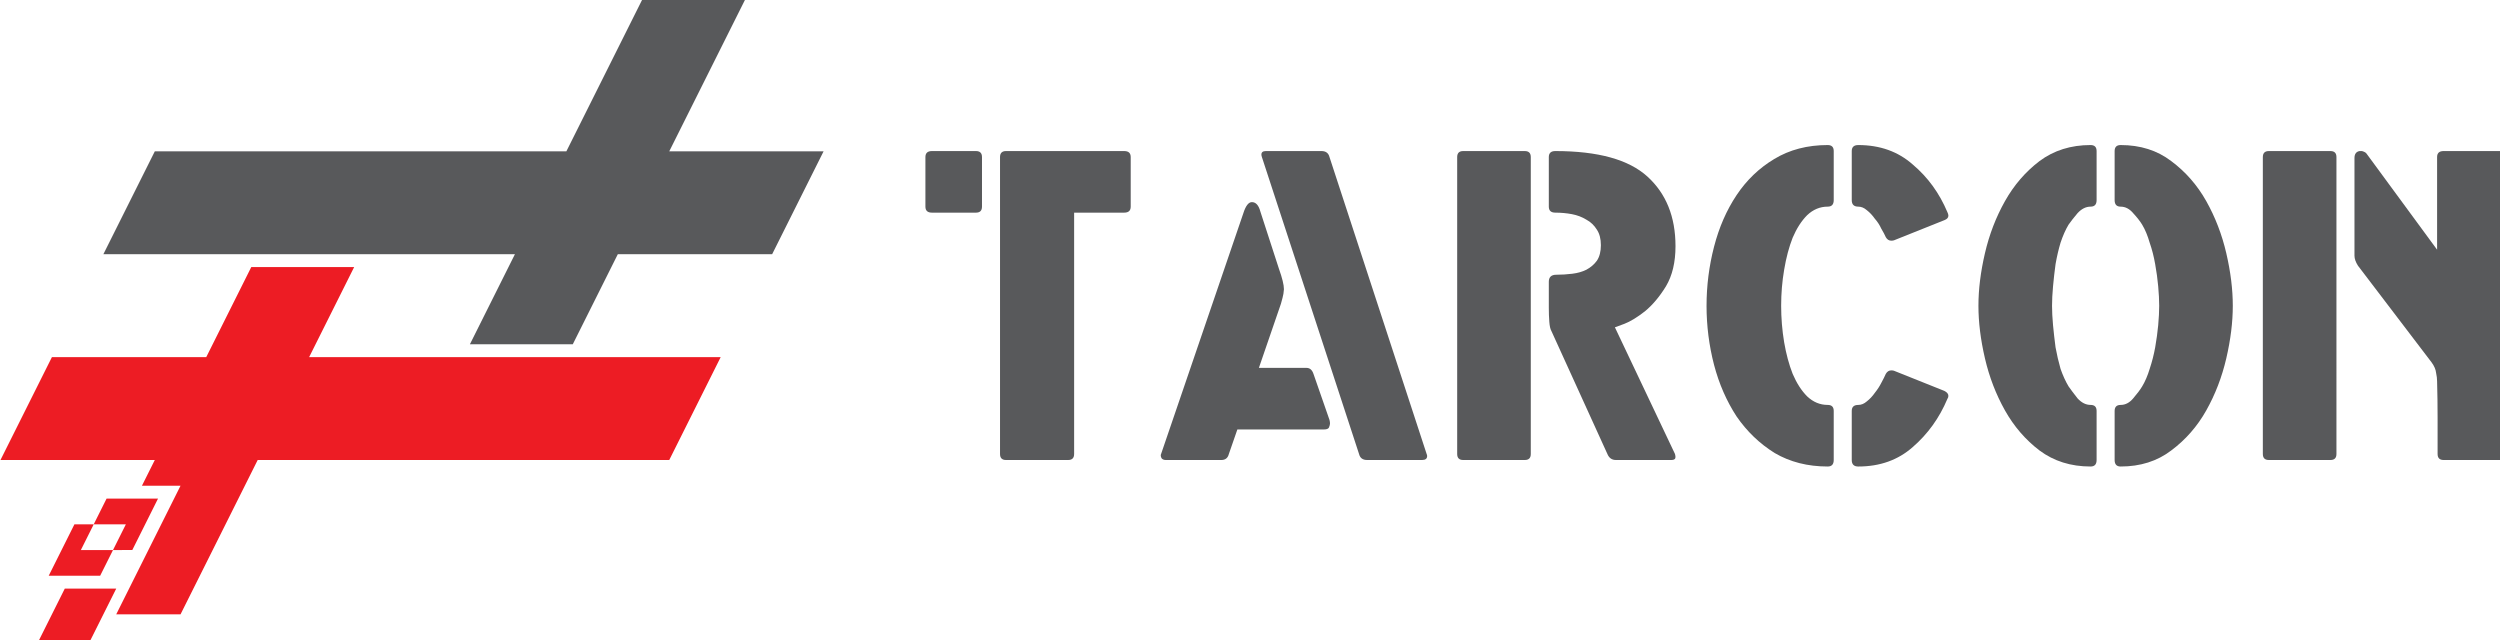
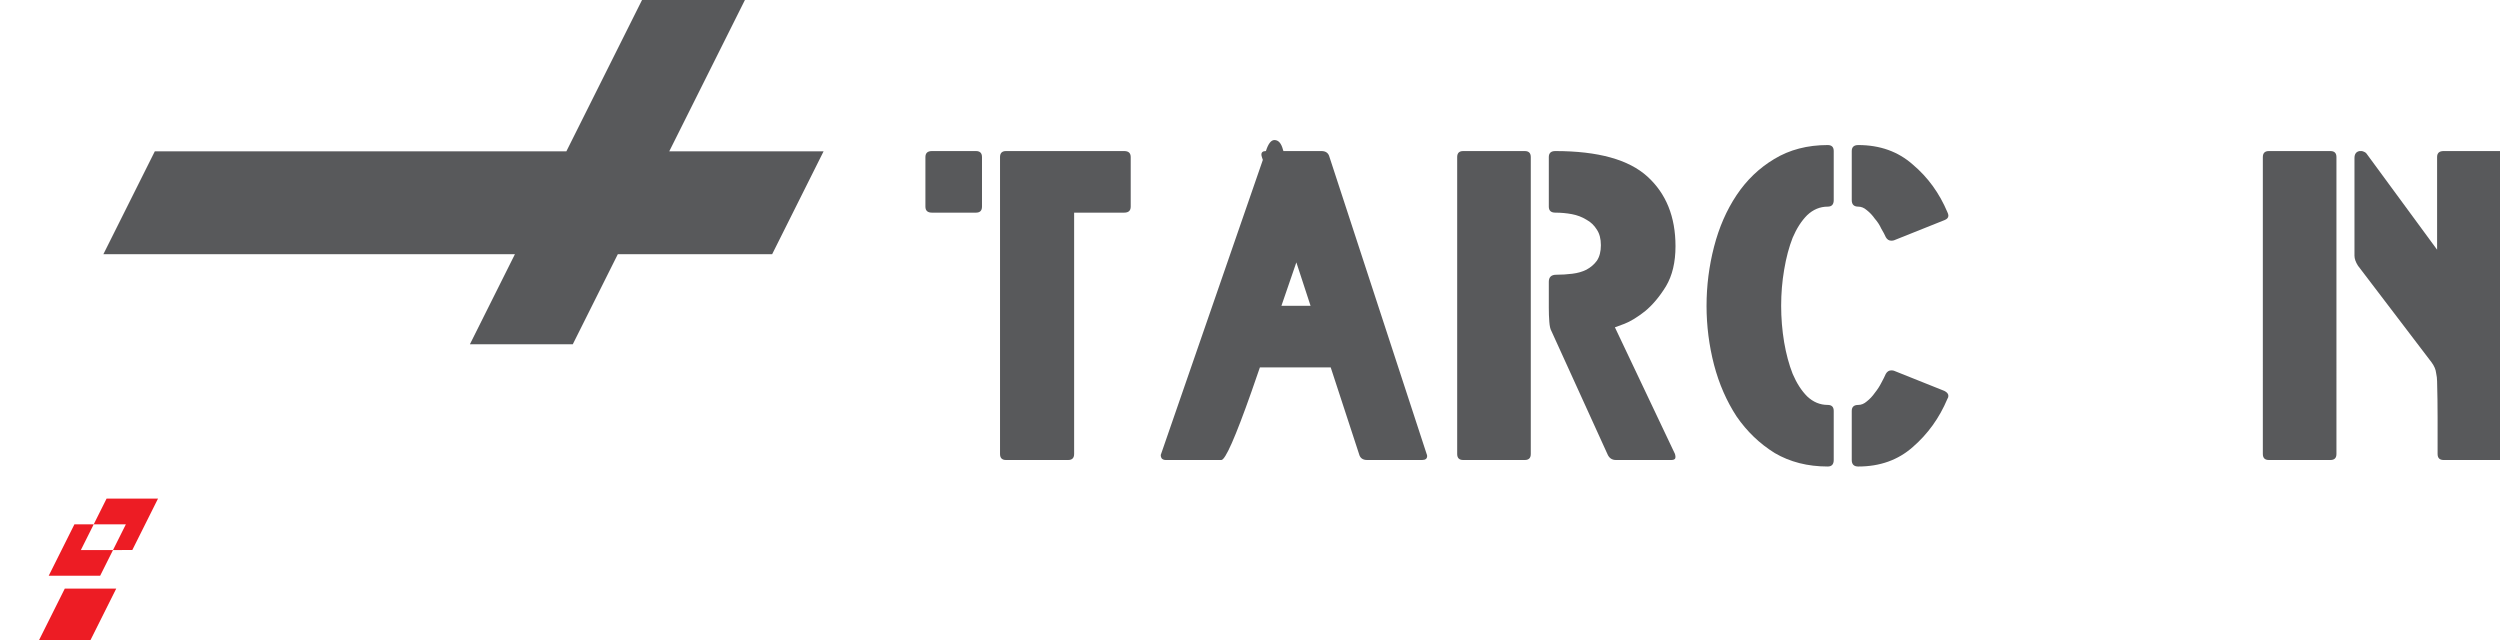
<svg xmlns="http://www.w3.org/2000/svg" xmlns:ns1="http://www.inkscape.org/namespaces/inkscape" xmlns:ns2="http://sodipodi.sourceforge.net/DTD/sodipodi-0.dtd" width="113.716mm" height="29.125mm" viewBox="0 0 113.716 29.125" version="1.1" id="svg5" ns1:version="1.1.2 (0a00cf5339, 2022-02-04)" ns2:docname="logo.svg">
  <ns2:namedview id="namedview7" pagecolor="#ffffff" bordercolor="#666666" borderopacity="1.0" ns1:pageshadow="2" ns1:pageopacity="0.0" ns1:pagecheckerboard="0" ns1:document-units="mm" showgrid="false" fit-margin-top="0" fit-margin-left="0" fit-margin-right="0" fit-margin-bottom="0" ns1:zoom="1.5554293" ns1:cx="208.30262" ns1:cy="253.62773" ns1:window-width="2016" ns1:window-height="1336" ns1:window-x="26" ns1:window-y="23" ns1:window-maximized="0" ns1:current-layer="text854" />
  <defs id="defs2" />
  <g ns1:label="Layer 1" ns1:groupmode="layer" id="layer1" transform="translate(-28.534,-105.658)">
    <g id="g830" ns1:label="TARCON-LOGO-FULL" transform="matrix(0.078,0,0,-0.078,23.437,137.502)">
      <g id="g832" transform="translate(215.624,140)">
-         <path d="m 0,0 h 240 l 29.999,60 H 30.001 l 26.25,52.5 h -60 L -30,60 h -90 L -150.001,0 h 90 L -67.5,-15 H -45 l -37.5,-75 h 37.501" style="fill:#ed1c24;fill-opacity:1;fill-rule:nonzero;stroke:none" id="path834" />
-       </g>
+         </g>
      <g id="g836" transform="translate(88.125,35)">
        <path d="M 0,0 H 30 L 45,30 H 15.001 Z" style="fill:#ed1c24;fill-opacity:1;fill-rule:nonzero;stroke:none" id="path838" />
      </g>
      <g id="g840" transform="translate(120,102.5)">
        <path d="m 0,0 h -11.25 l -15,-30 h 30 l 7.5,15 H -7.5 Z" style="fill:#ed1c24;fill-opacity:1;fill-rule:nonzero;stroke:none" id="path842" />
      </g>
      <g id="g844" transform="translate(157.5,117.5)">
        <path d="M 0,0 H -29.999 L -37.5,-15 h 18.75 l -7.5,-15 H -15 Z" style="fill:#ed1c24;fill-opacity:1;fill-rule:nonzero;stroke:none" id="path846" />
      </g>
      <g id="g848" transform="translate(395.624,320)">
        <path d="m 0,0 h -240.001 l -29.998,-60 H -30 l -26.247,-52.5 H 3.752 L 30,-60 h 89.999 l 30,60 H 60.001 l 45,90 h -60" style="fill:#58595b;fill-opacity:1;fill-rule:nonzero;stroke:none" id="path850" />
      </g>
      <g aria-label="TARCON" transform="matrix(1,0,0,-1,596.25,140)" id="text854" style="font-size:292px;font-family:Modest;-inkscape-font-specification:Modest-Regular;fill:#58595b">
        <path d="m 52.268,-176.66 q 0,-3.504 3.504,-3.504 h 68.912 q 3.796,0 3.796,3.504 v 28.908 q 0,3.504 -3.796,3.504 h -29.2 V -3.504 Q 95.484,0 91.98,0 H 55.772 Q 52.268,0 52.268,-3.504 Z M 8.76,-147.752 v -28.908 q 0,-3.504 3.796,-3.504 h 25.696 q 3.504,0 3.504,3.504 v 28.908 q 0,3.504 -3.504,3.504 H 12.556 q -3.796,0 -3.796,-3.504 z" id="path7471" />
-         <path d="m 207.32,-180.164 h 32.412 q 3.796,0 4.672,3.504 l 56.648,173.156 q 0.292,0.584 0.292,1.168 0,2.336 -2.92,2.336 h -32.12 q -3.796,0 -4.672,-3.504 l -56.648,-173.156 q -0.292,-0.876 -0.292,-1.46 0,-2.044 2.628,-2.044 z m -61.028,176.368 47.888,-140.16 q 2.044,-6.424 4.964,-6.424 3.504,0 4.964,5.548 l 10.804,33.288 q 2.92,8.176 2.92,11.972 0,0.584 -0.292,2.628 -0.292,1.752 -1.46,5.84 l -12.848,37.376 h 27.74 q 2.92,0 4.088,3.504 l 9.344,26.864 q 0.292,1.168 0.292,2.044 0,0.876 -0.584,2.336 -0.584,1.168 -2.92,1.168 h -50.516 l -4.964,14.308 Q 184.836,0 181.332,0 h -32.412 q -1.46,0 -2.336,-0.876 -0.584,-0.876 -0.584,-1.752 0,-0.584 0.292,-1.168 z" id="path7473" />
+         <path d="m 207.32,-180.164 h 32.412 q 3.796,0 4.672,3.504 l 56.648,173.156 q 0.292,0.584 0.292,1.168 0,2.336 -2.92,2.336 h -32.12 q -3.796,0 -4.672,-3.504 l -56.648,-173.156 q -0.292,-0.876 -0.292,-1.46 0,-2.044 2.628,-2.044 z q 2.044,-6.424 4.964,-6.424 3.504,0 4.964,5.548 l 10.804,33.288 q 2.92,8.176 2.92,11.972 0,0.584 -0.292,2.628 -0.292,1.752 -1.46,5.84 l -12.848,37.376 h 27.74 q 2.92,0 4.088,3.504 l 9.344,26.864 q 0.292,1.168 0.292,2.044 0,0.876 -0.584,2.336 -0.584,1.168 -2.92,1.168 h -50.516 l -4.964,14.308 Q 184.836,0 181.332,0 h -32.412 q -1.46,0 -2.336,-0.876 -0.584,-0.876 -0.584,-1.752 0,-0.584 0.292,-1.168 z" id="path7473" />
        <path d="m 372.3,-88.768 v -15.184 q 0,-4.088 4.38,-4.088 4.672,0 9.344,-0.584 4.672,-0.584 8.176,-2.336 3.796,-2.044 6.132,-5.256 2.336,-3.504 2.336,-9.052 0,-5.548 -2.336,-9.052 -2.336,-3.796 -6.132,-5.84 -3.796,-2.336 -8.468,-3.212 -4.672,-0.876 -9.636,-0.876 -3.796,0 -3.796,-3.504 v -28.908 q 0,-3.504 3.796,-3.504 37.376,0 53.728,14.892 16.352,14.892 16.352,40.588 0,14.016 -5.548,23.36 -5.548,9.052 -12.264,14.6 -6.716,5.256 -11.972,7.3 l -5.548,2.044 35.04,73.876 q 0.292,1.168 0.292,1.752 0,1.752 -2.336,1.752 h -32.412 q -3.504,0 -4.964,-3.504 L 373.76,-75.336 q -0.876,-1.46 -1.168,-5.256 -0.292,-3.796 -0.292,-8.176 z M 318.864,-3.504 V -176.66 q 0,-3.504 3.504,-3.504 h 35.916 q 3.504,0 3.504,3.504 V -3.504 Q 361.788,0 358.284,0 h -35.916 q -3.504,0 -3.504,-3.504 z" id="path7475" />
        <path d="m 464.28,-89.936 q 0,-17.52 4.38,-34.456 4.38,-16.936 13.14,-30.076 8.76,-13.14 21.9,-21.024 13.432,-8.176 31.244,-8.176 3.504,0 3.504,3.504 v 28.616 q 0,3.796 -3.504,3.796 -6.716,0 -11.972,4.964 -4.964,4.964 -8.468,13.14 -3.212,8.176 -4.964,18.688 -1.752,10.22 -1.752,21.024 0,10.804 1.752,21.316 1.752,10.22 4.964,18.396 3.504,8.176 8.468,13.14 5.256,4.964 11.972,4.964 3.504,0 3.504,3.504 V 0 q 0,3.796 -3.504,3.796 -17.52,0 -30.952,-7.884 -13.14,-8.176 -22.192,-21.316 -8.76,-13.432 -13.14,-30.076 -4.38,-16.936 -4.38,-34.456 z M 548.96,0 v -28.616 q 0,-3.504 3.796,-3.504 2.628,0 4.964,-2.044 2.628,-2.044 4.672,-4.964 2.336,-2.92 3.796,-5.84 1.752,-3.212 2.628,-5.256 1.168,-2.044 3.212,-2.044 1.168,0 1.752,0.292 l 29.2,11.68 q 2.336,1.168 2.336,2.92 0,0.876 -0.584,1.752 -7.008,16.644 -20.148,28.032 Q 571.736,3.796 552.756,3.796 548.96,3.796 548.96,0 Z m 3.796,-183.668 q 18.98,0 31.828,11.388 13.14,11.096 20.148,27.74 0.584,1.168 0.584,2.044 0,1.752 -2.336,2.628 l -29.2,11.68 q -0.584,0.292 -1.752,0.292 -2.044,0 -3.212,-2.044 -0.876,-2.044 -2.628,-4.964 -1.46,-3.212 -3.796,-5.84 -2.044,-2.92 -4.672,-4.964 -2.336,-2.044 -4.964,-2.044 -3.796,0 -3.796,-3.796 v -28.616 q 0,-3.504 3.796,-3.504 z" id="path7477" />
-         <path d="m 702.26,-151.548 v -28.616 q 0,-3.504 3.504,-3.504 17.228,0 29.492,9.344 12.556,9.344 20.44,23.36 7.884,14.016 11.68,30.368 3.796,16.352 3.796,30.66 0,14.308 -3.796,30.66 -3.796,16.352 -11.68,30.368 -7.884,14.016 -20.44,23.36 -12.264,9.344 -29.492,9.344 -3.504,0 -3.504,-3.796 v -28.616 q 0,-3.504 3.504,-3.504 4.088,0 7.3,-3.796 3.504,-4.088 5.256,-7.008 2.628,-4.38 4.38,-10.22 2.044,-6.132 3.212,-12.556 1.168,-6.716 1.752,-12.848 0.584,-6.424 0.584,-11.388 0,-4.964 -0.584,-11.388 -0.584,-6.424 -1.752,-12.848 -1.168,-6.716 -3.212,-12.556 -1.752,-6.132 -4.38,-10.512 -1.752,-2.92 -5.256,-6.716 -3.212,-3.796 -7.3,-3.796 -3.504,0 -3.504,-3.796 z m -79.424,61.612 q 0,-14.308 3.796,-30.66 3.796,-16.352 11.68,-30.368 7.884,-14.016 20.148,-23.36 12.556,-9.344 29.784,-9.344 3.504,0 3.504,3.504 v 28.616 q 0,3.796 -3.504,3.796 -4.088,0 -7.592,3.796 -3.212,3.796 -5.256,6.716 -2.628,4.38 -4.672,10.512 -1.752,5.84 -2.92,12.556 -0.876,6.424 -1.46,12.848 -0.584,6.424 -0.584,11.388 0,4.964 0.584,11.388 0.584,6.132 1.46,12.848 1.168,6.424 2.92,12.556 2.044,5.84 4.672,10.22 2.044,2.92 5.256,7.008 3.504,3.796 7.592,3.796 3.504,0 3.504,3.504 V 0 q 0,3.796 -3.504,3.796 -17.228,0 -29.784,-9.344 -12.264,-9.344 -20.148,-23.36 -7.884,-14.016 -11.68,-30.368 -3.796,-16.352 -3.796,-30.66 z" id="path7479" />
        <path d="m 842.128,-119.136 v -56.94 q 0,-3.504 2.92,-4.088 h 1.46 q 2.044,0.584 2.628,1.46 l 41.172,56.064 v -54.02 q 0,-3.504 3.796,-3.504 h 35.916 q 3.504,0 3.504,3.504 V -3.504 q 0,3.504 -3.504,3.504 h -35.916 q -3.504,0 -3.504,-3.504 V -24.82 q 0,-10.512 -0.292,-21.024 0,-2.336 -0.584,-4.964 -0.292,-2.92 -2.628,-6.132 l -42.924,-56.356 q -2.044,-3.212 -2.044,-5.84 z m -53.436,-57.524 q 0,-3.504 3.504,-3.504 h 35.916 q 3.504,0 3.504,3.504 V -3.504 q 0,3.504 -3.504,3.504 h -35.916 q -3.504,0 -3.504,-3.504 z" id="path7481" />
      </g>
    </g>
  </g>
</svg>